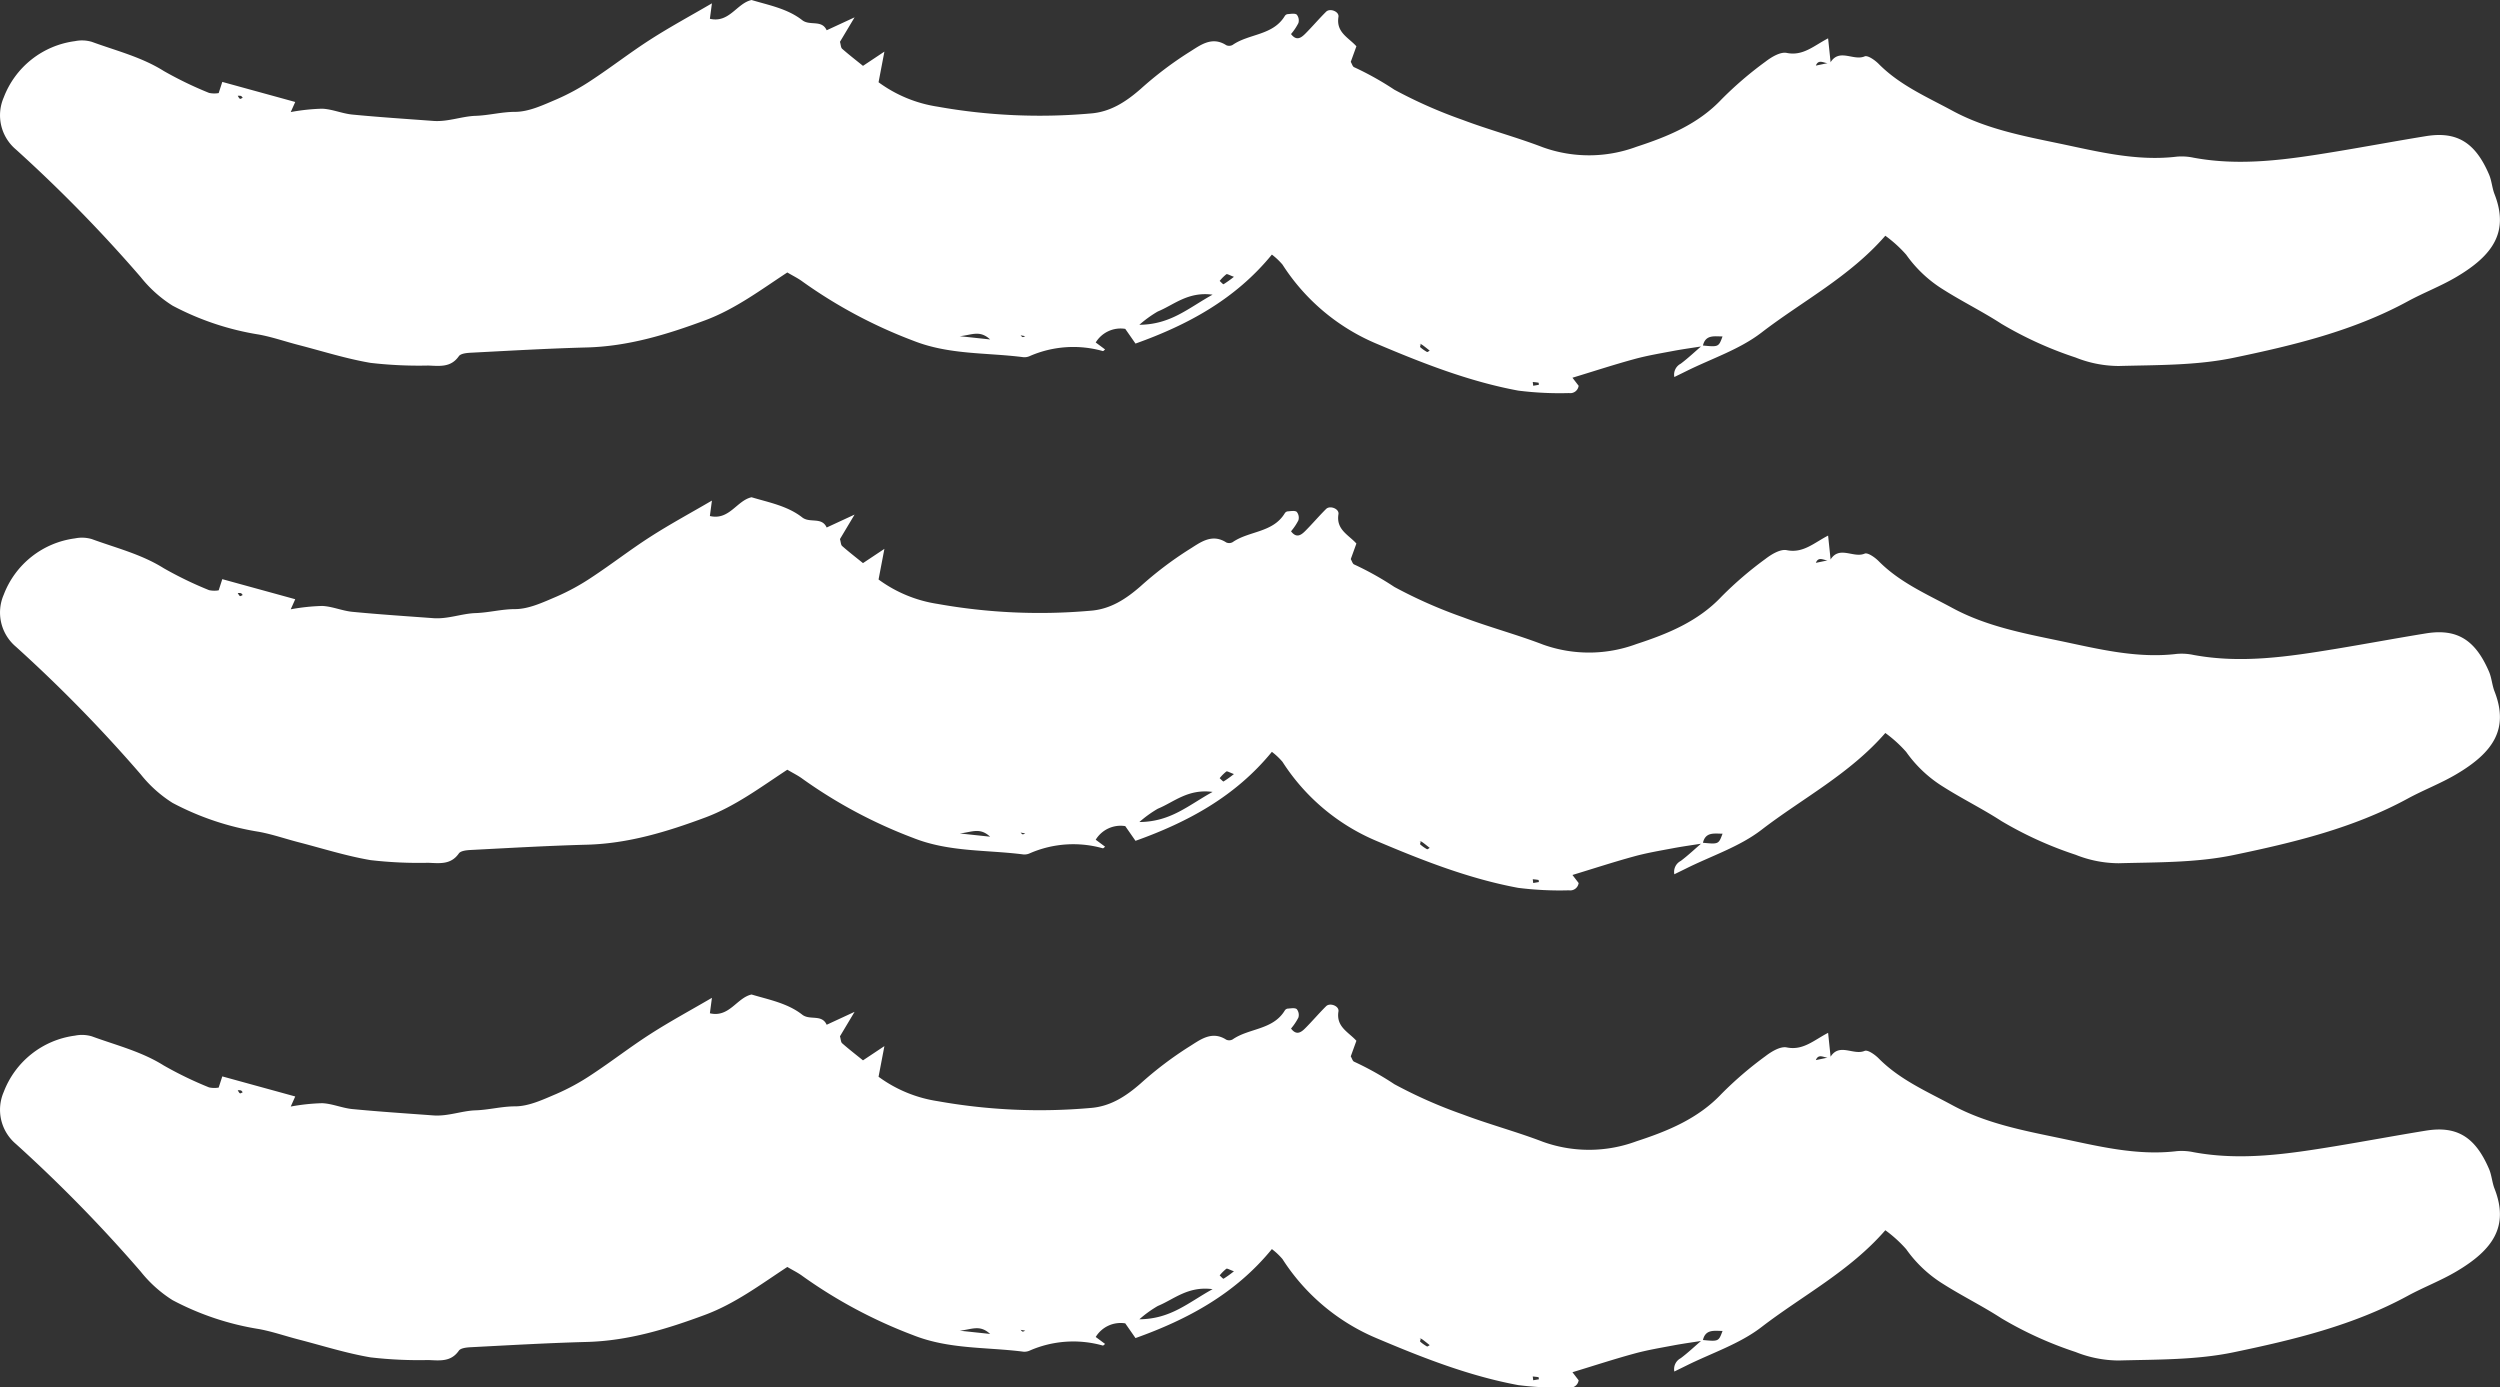
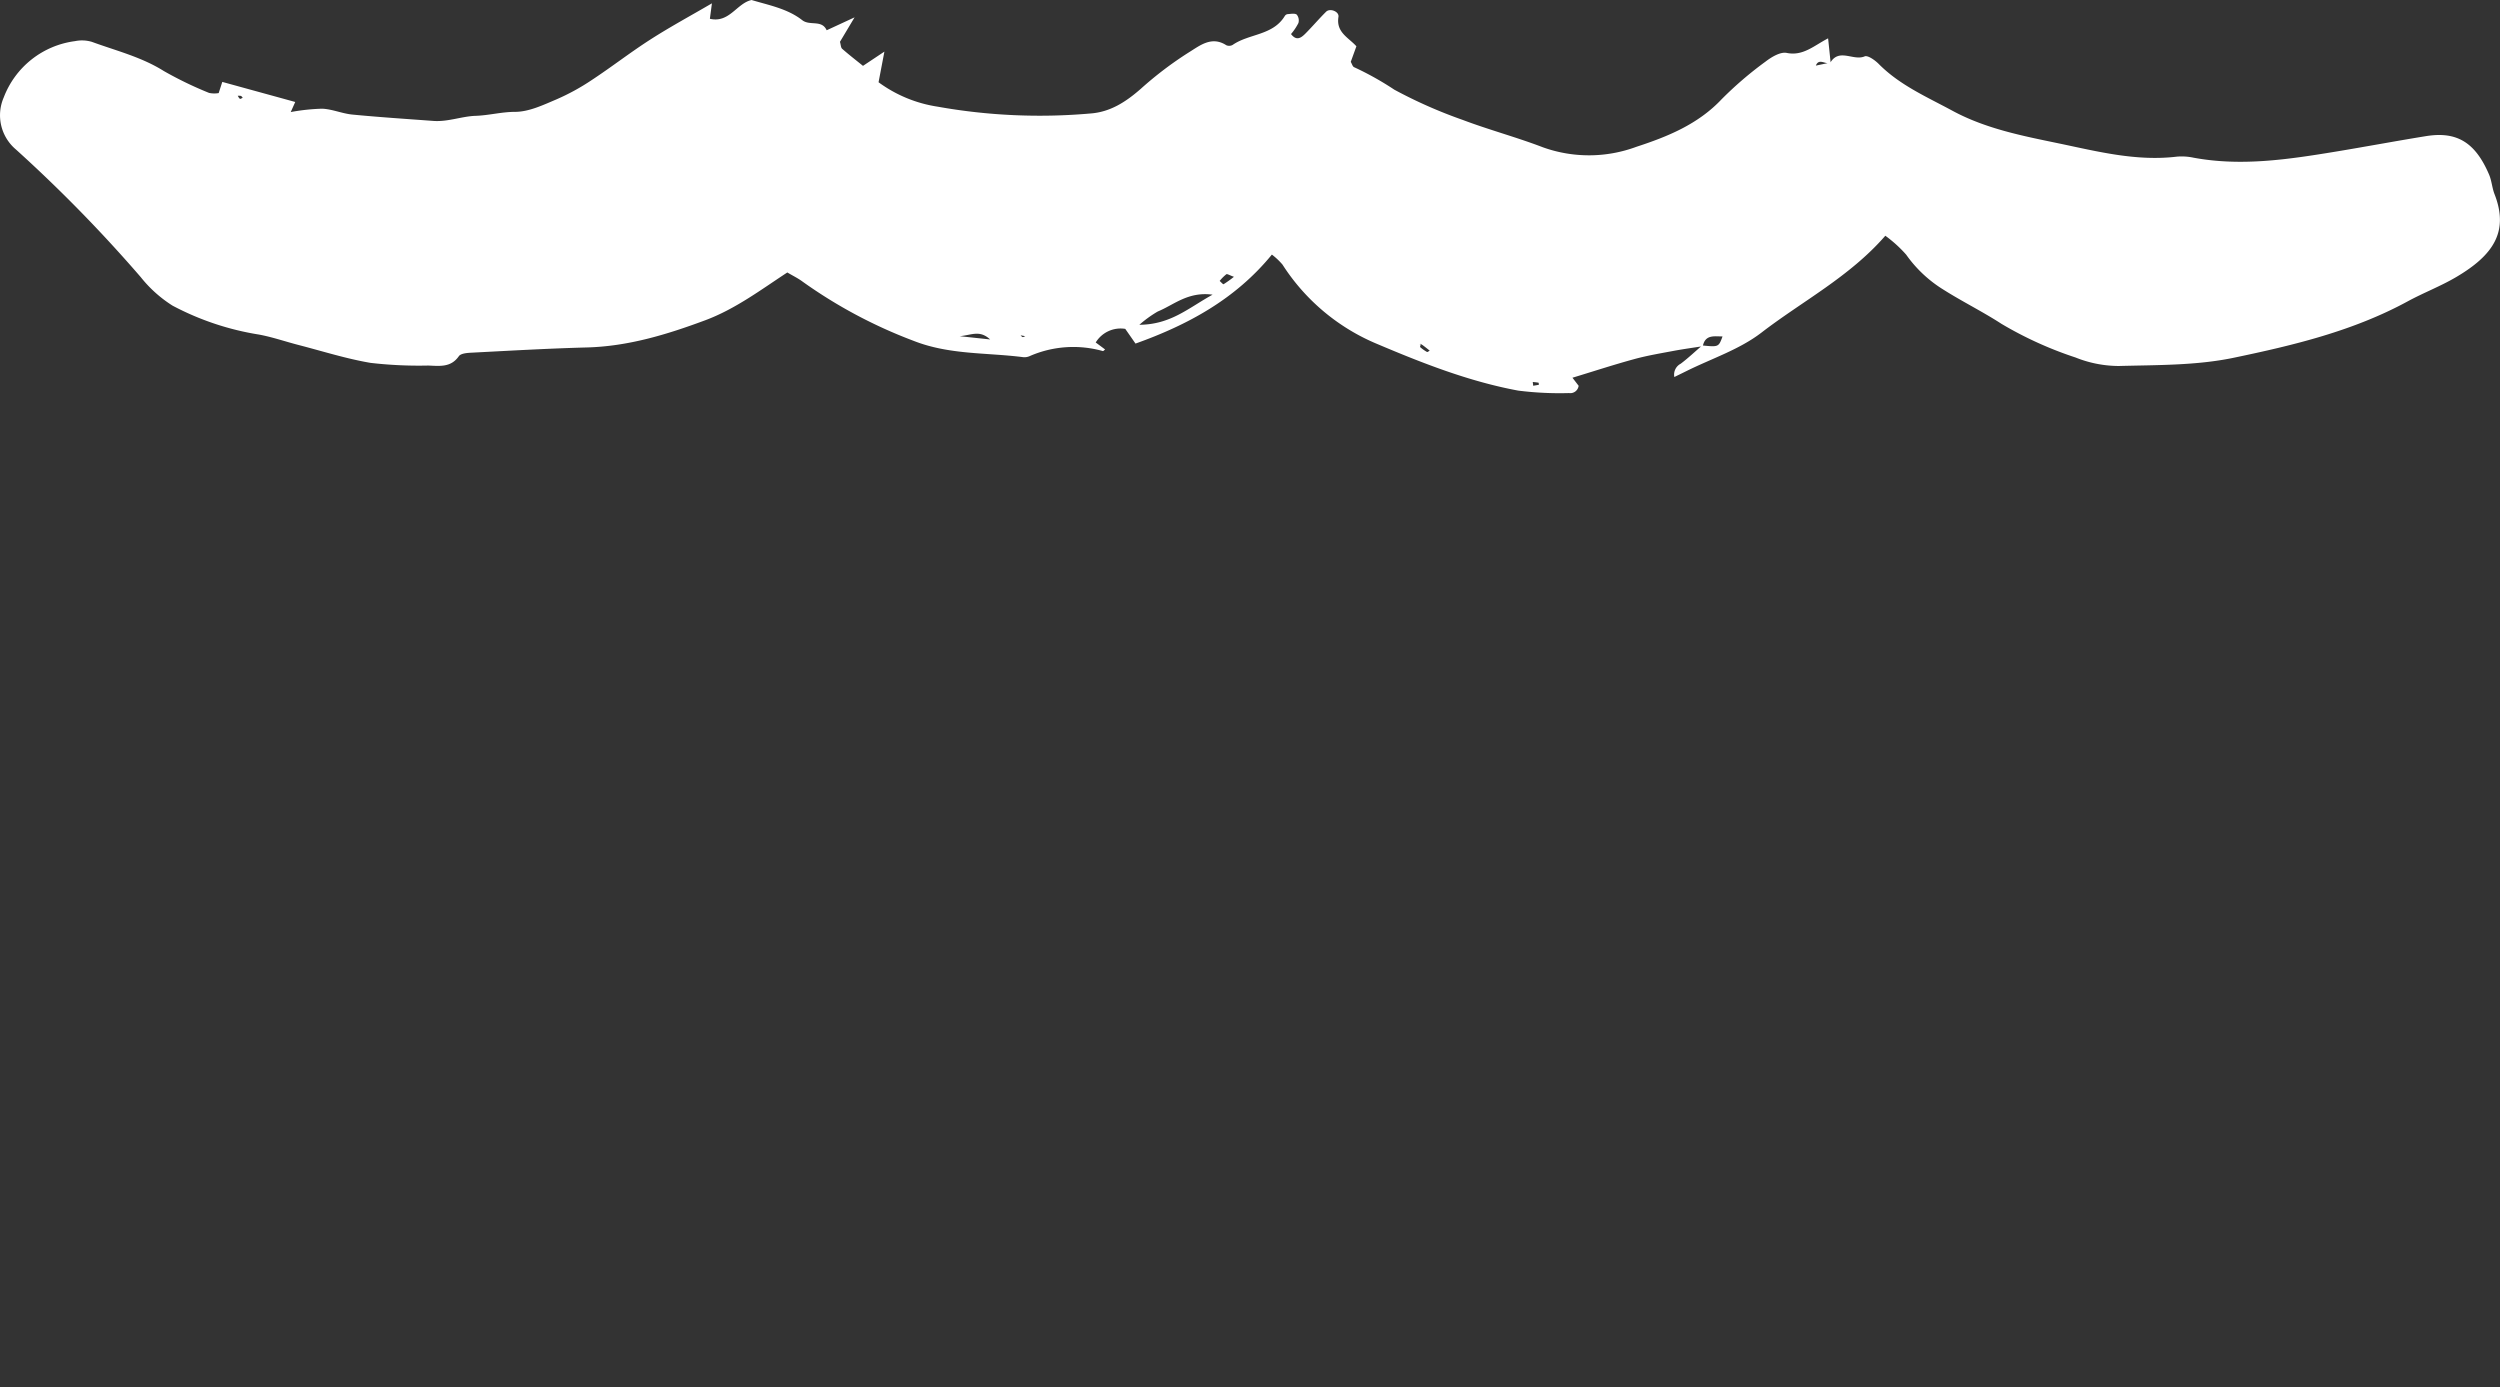
<svg xmlns="http://www.w3.org/2000/svg" width="341.882" height="189.744" viewBox="0 0 341.882 189.744">
  <rect x="0" y="0" width="341.882" height="189.744" fill="#333333" stroke="none" />
  <g id="Grupo_613" data-name="Grupo 613" transform="translate(170.941 -2821)">
    <g id="Grupo_612" data-name="Grupo 612">
-       <path id="Trazado_4315" data-name="Trazado 4315" d="M339.951,148.154l-.639-.115c.094.083.177.222.281.24s.24-.076.358-.125m-107.01-32.6c-.083-.087-.153-.219-.254-.254a1.494,1.494,0,0,0-.434-.017c.1.146.17.33.306.413.069.045.25-.09.382-.142M410.19,154.807c-.017-.1-.017-.281-.052-.288-.257-.052-.521-.069-.785-.1l.062.518c.257-.045.514-.087.775-.132m-41.7-14.769c-.584-.2-.917-.431-1.046-.344a5.751,5.751,0,0,0-.907.91c.184.16.465.486.535.448a14.36,14.36,0,0,0,1.417-1.015m-33.342,8.568c-1.414-1.3-2.446-.629-4.155-.441,1.682.177,2.675.285,4.155.441m30.417-6.125c-3.377-.441-5.281,1.4-7.487,2.3a15.835,15.835,0,0,0-2.522,1.821c4.3-.038,6.688-2.286,10.009-4.117m28.419,6.719a1.509,1.509,0,0,1-.323.132.879.879,0,0,1-.288-.056c.222-.01.445-.017.671-.028-.031.142-.132.365-.08.41a5.6,5.6,0,0,0,.928.657c.07.038.247-.115.372-.181-.3-.236-.594-.476-.9-.705a2.428,2.428,0,0,0-.382-.229m56.078-38.474c1.216-1.987,3.151-.177,4.68-.834.427-.181,1.418.521,1.925,1.035,2.88,2.908,6.573,4.5,10.082,6.4,4.558,2.467,9.617,3.44,14.574,4.471,5.267,1.1,10.586,2.467,16.093,1.807a7.805,7.805,0,0,1,2.3.142c6.535,1.213,12.976.233,19.407-.823,4.127-.681,8.241-1.452,12.368-2.123,4.214-.684,6.75.827,8.644,5.253.361.848.41,1.821.747,2.679,2,5.135-.174,8.349-5.239,11.336-2.13,1.258-4.475,2.147-6.65,3.332-7.449,4.051-15.624,6.007-23.781,7.706-5.1,1.067-10.472.983-15.731,1.126a16.034,16.034,0,0,1-5.892-1.16,51.117,51.117,0,0,1-10.127-4.6c-2.592-1.682-5.385-3.054-7.994-4.711a17.378,17.378,0,0,1-5.045-4.753,17.6,17.6,0,0,0-2.852-2.588c-4.9,5.625-11.319,8.922-16.94,13.247-3.009,2.317-6.844,3.558-10.3,5.281-.542.271-1.087.532-1.629.8h.017a1.684,1.684,0,0,1,.869-1.827c1.028-.771,1.963-1.664,2.939-2.5,2.244.222,2.244.222,2.783-1.23-1.133,0-2.376-.285-2.7,1.334-1.338.212-2.682.393-4.013.643-1.786.337-3.589.636-5.336,1.115-2.762.754-5.486,1.643-8.477,2.554.445.577.691.9.934,1.219l-.09-.111a1.154,1.154,0,0,1-1.317.99,45.227,45.227,0,0,1-6.945-.337c-6.716-1.247-13.032-3.728-19.313-6.389a28.3,28.3,0,0,1-12.924-10.847,9.14,9.14,0,0,0-1.449-1.365c-4.975,6.094-11.486,9.61-18.65,12.17-.511-.737-.942-1.355-1.4-2.012a3.989,3.989,0,0,0-4.041,1.862c.459.337.872.646,1.286.955-.108.076-.236.236-.32.215a14.89,14.89,0,0,0-9.954.674,1.755,1.755,0,0,1-.907.167c-5.038-.65-10.152-.3-15.085-2.265a66.2,66.2,0,0,1-15.109-8.071c-.611-.455-1.313-.792-2.085-1.251-3.662,2.4-7.122,5.006-11.229,6.539-5.253,1.956-10.541,3.568-16.211,3.717-5.257.139-10.51.445-15.763.716-.594.028-1.456.1-1.72.483-1.108,1.588-2.672,1.324-4.2,1.275a57.435,57.435,0,0,1-7.866-.365c-3.335-.566-6.591-1.605-9.874-2.453-1.8-.466-3.561-1.08-5.378-1.417a37.878,37.878,0,0,1-11.826-3.954A17.439,17.439,0,0,1,219,140.091a197.887,197.887,0,0,0-17.066-17.455,6.116,6.116,0,0,1-1.678-7.129,12.1,12.1,0,0,1,9.752-7.7,4.738,4.738,0,0,1,2.3.1c3.314,1.216,6.764,2.06,9.825,3.981a51.008,51.008,0,0,0,6.2,3,3.413,3.413,0,0,0,1.317.024c.167-.521.3-.924.493-1.529,3.255.9,6.525,1.793,9.975,2.745-.226.511-.379.848-.615,1.379a27.533,27.533,0,0,1,4.3-.459c1.376.059,2.72.66,4.1.8,3.7.358,7.411.6,11.114.872,1.977.146,3.9-.636,5.75-.695,1.814-.059,3.575-.542,5.409-.545,1.893,0,3.842-.935,5.663-1.706a30.359,30.359,0,0,0,4.843-2.654c2.713-1.786,5.284-3.79,8.019-5.541,2.7-1.734,5.531-3.262,8.4-4.94-.1.782-.181,1.365-.278,2.112,2.654.625,3.672-2.116,5.7-2.567,2.387.716,4.923,1.185,6.931,2.759,1.042.813,2.675-.108,3.339,1.379l3.818-1.768-2,3.349c.122.407.115.789.3.952.9.792,1.848,1.525,2.849,2.335l2.929-1.949c-.334,1.748-.556,2.918-.8,4.19a18.282,18.282,0,0,0,8.078,3.339,79.191,79.191,0,0,0,20.825.938c2.762-.184,4.906-1.584,6.945-3.367a49.348,49.348,0,0,1,6.591-5c1.452-.886,3.092-2.286,5.111-.976a.971.971,0,0,0,.869-.038c2.244-1.56,5.51-1.275,7.133-3.954a.564.564,0,0,1,.372-.257c.431-.024.98-.146,1.261.063a1.26,1.26,0,0,1,.229,1.16,7.646,7.646,0,0,1-1.007,1.5c.743.99,1.386.511,1.932-.031.983-.98,1.88-2.05,2.866-3.023.525-.521,1.807-.028,1.688.709-.347,2.119,1.376,2.821,2.453,4.02-.257.712-.514,1.424-.771,2.13.16.261.25.646.462.73a41.33,41.33,0,0,1,5.5,3.075,64.631,64.631,0,0,0,9.335,4.127c3.617,1.369,7.376,2.366,10.986,3.752a18.638,18.638,0,0,0,12.782-.07c4.242-1.383,8.422-3.075,11.649-6.5a49.84,49.84,0,0,1,5.99-5.138c.823-.636,2.05-1.376,2.915-1.2,2.245.455,3.714-.994,5.66-1.994.135,1.31.24,2.293.34,3.28-.584.466-1.567-.691-2.015.448.688-.142,1.345-.281,2-.417" transform="translate(-370.685 2854.817)" fill="#fff" />
-     </g>
-     <path id="Trazado_4316" data-name="Trazado 4316" d="M339.951,148.154l-.639-.115c.094.083.177.222.281.24s.24-.076.358-.125m-107.01-32.6c-.083-.087-.153-.219-.254-.254a1.494,1.494,0,0,0-.434-.017c.1.146.17.33.306.413.069.045.25-.09.382-.142M410.19,154.807c-.017-.1-.017-.281-.052-.288-.257-.052-.521-.069-.785-.1l.062.518c.257-.045.514-.087.775-.132m-41.7-14.769c-.584-.2-.917-.431-1.046-.344a5.751,5.751,0,0,0-.907.91c.184.16.465.486.535.448a14.36,14.36,0,0,0,1.417-1.015m-33.342,8.568c-1.414-1.3-2.446-.629-4.155-.441,1.682.177,2.675.285,4.155.441m30.417-6.125c-3.377-.441-5.281,1.4-7.487,2.3a15.835,15.835,0,0,0-2.522,1.821c4.3-.038,6.688-2.286,10.009-4.117m28.419,6.719a1.509,1.509,0,0,1-.323.132.879.879,0,0,1-.288-.056c.222-.01.445-.017.671-.028-.031.142-.132.365-.08.41a5.6,5.6,0,0,0,.928.657c.07.038.247-.115.372-.181-.3-.236-.594-.476-.9-.705a2.428,2.428,0,0,0-.382-.229m56.078-38.474c1.216-1.987,3.151-.177,4.68-.834.427-.181,1.418.521,1.925,1.035,2.88,2.908,6.573,4.5,10.082,6.4,4.558,2.467,9.617,3.44,14.574,4.471,5.267,1.1,10.586,2.467,16.093,1.807a7.805,7.805,0,0,1,2.3.142c6.535,1.213,12.976.233,19.407-.823,4.127-.681,8.241-1.452,12.368-2.123,4.214-.684,6.75.827,8.644,5.253.361.848.41,1.821.747,2.679,2,5.135-.174,8.349-5.239,11.336-2.13,1.258-4.475,2.147-6.65,3.332-7.449,4.051-15.624,6.007-23.781,7.706-5.1,1.067-10.472.983-15.731,1.126a16.034,16.034,0,0,1-5.892-1.16,51.117,51.117,0,0,1-10.127-4.6c-2.592-1.682-5.385-3.054-7.994-4.711a17.378,17.378,0,0,1-5.045-4.753,17.6,17.6,0,0,0-2.852-2.588c-4.9,5.625-11.319,8.922-16.94,13.247-3.009,2.317-6.844,3.558-10.3,5.281-.542.271-1.087.532-1.629.8h.017a1.684,1.684,0,0,1,.869-1.827c1.028-.771,1.963-1.664,2.939-2.5,2.244.222,2.244.222,2.783-1.23-1.133,0-2.376-.285-2.7,1.334-1.338.212-2.682.393-4.013.643-1.786.337-3.589.636-5.336,1.115-2.762.754-5.486,1.643-8.477,2.554.445.577.691.9.934,1.219l-.09-.111a1.154,1.154,0,0,1-1.317.99,45.227,45.227,0,0,1-6.945-.337c-6.716-1.247-13.032-3.728-19.313-6.389a28.3,28.3,0,0,1-12.924-10.847,9.14,9.14,0,0,0-1.449-1.365c-4.975,6.094-11.486,9.61-18.65,12.17-.511-.737-.942-1.355-1.4-2.012a3.989,3.989,0,0,0-4.041,1.862c.459.337.872.646,1.286.955-.108.076-.236.236-.32.215a14.89,14.89,0,0,0-9.954.674,1.755,1.755,0,0,1-.907.167c-5.038-.65-10.152-.3-15.085-2.265a66.2,66.2,0,0,1-15.109-8.071c-.611-.455-1.313-.792-2.085-1.251-3.662,2.4-7.122,5.006-11.229,6.539-5.253,1.956-10.541,3.568-16.211,3.717-5.257.139-10.51.445-15.763.716-.594.028-1.456.1-1.72.483-1.108,1.588-2.672,1.324-4.2,1.275a57.435,57.435,0,0,1-7.866-.365c-3.335-.566-6.591-1.605-9.874-2.453-1.8-.466-3.561-1.08-5.378-1.417a37.878,37.878,0,0,1-11.826-3.954A17.439,17.439,0,0,1,219,140.091a197.887,197.887,0,0,0-17.066-17.455,6.116,6.116,0,0,1-1.678-7.129,12.1,12.1,0,0,1,9.752-7.7,4.738,4.738,0,0,1,2.3.1c3.314,1.216,6.764,2.06,9.825,3.981a51.008,51.008,0,0,0,6.2,3,3.413,3.413,0,0,0,1.317.024c.167-.521.3-.924.493-1.529,3.255.9,6.525,1.793,9.975,2.745-.226.511-.379.848-.615,1.379a27.533,27.533,0,0,1,4.3-.459c1.376.059,2.72.66,4.1.8,3.7.358,7.411.6,11.114.872,1.977.146,3.9-.636,5.75-.695,1.814-.059,3.575-.542,5.409-.545,1.893,0,3.842-.935,5.663-1.706a30.359,30.359,0,0,0,4.843-2.654c2.713-1.786,5.284-3.79,8.019-5.541,2.7-1.734,5.531-3.262,8.4-4.94-.1.782-.181,1.365-.278,2.112,2.654.625,3.672-2.116,5.7-2.567,2.387.716,4.923,1.185,6.931,2.759,1.042.813,2.675-.108,3.339,1.379l3.818-1.768-2,3.349c.122.407.115.789.3.952.9.792,1.848,1.525,2.849,2.335l2.929-1.949c-.334,1.748-.556,2.918-.8,4.19a18.282,18.282,0,0,0,8.078,3.339,79.191,79.191,0,0,0,20.825.938c2.762-.184,4.906-1.584,6.945-3.367a49.348,49.348,0,0,1,6.591-5c1.452-.886,3.092-2.286,5.111-.976a.971.971,0,0,0,.869-.038c2.244-1.56,5.51-1.275,7.133-3.954a.564.564,0,0,1,.372-.257c.431-.024.98-.146,1.261.063a1.26,1.26,0,0,1,.229,1.16,7.646,7.646,0,0,1-1.007,1.5c.743.99,1.386.511,1.932-.031.983-.98,1.88-2.05,2.866-3.023.525-.521,1.807-.028,1.688.709-.347,2.119,1.376,2.821,2.453,4.02-.257.712-.514,1.424-.771,2.13.16.261.25.646.462.73a41.33,41.33,0,0,1,5.5,3.075,64.631,64.631,0,0,0,9.335,4.127c3.617,1.369,7.376,2.366,10.986,3.752a18.638,18.638,0,0,0,12.782-.07c4.242-1.383,8.422-3.075,11.649-6.5a49.84,49.84,0,0,1,5.99-5.138c.823-.636,2.05-1.376,2.915-1.2,2.245.455,3.714-.994,5.66-1.994.135,1.31.24,2.293.34,3.28-.584.466-1.567-.691-2.015.448.688-.142,1.345-.281,2-.417" transform="translate(-370.685 2786.817)" fill="#fff" />
+       </g>
    <path id="Trazado_4317" data-name="Trazado 4317" d="M339.951,148.154l-.639-.115c.094.083.177.222.281.24s.24-.076.358-.125m-107.01-32.6c-.083-.087-.153-.219-.254-.254a1.494,1.494,0,0,0-.434-.017c.1.146.17.33.306.413.069.045.25-.09.382-.142M410.19,154.807c-.017-.1-.017-.281-.052-.288-.257-.052-.521-.069-.785-.1l.062.518c.257-.045.514-.087.775-.132m-41.7-14.769c-.584-.2-.917-.431-1.046-.344a5.751,5.751,0,0,0-.907.91c.184.16.465.486.535.448a14.36,14.36,0,0,0,1.417-1.015m-33.342,8.568c-1.414-1.3-2.446-.629-4.155-.441,1.682.177,2.675.285,4.155.441m30.417-6.125c-3.377-.441-5.281,1.4-7.487,2.3a15.835,15.835,0,0,0-2.522,1.821c4.3-.038,6.688-2.286,10.009-4.117m28.419,6.719a1.509,1.509,0,0,1-.323.132.879.879,0,0,1-.288-.056c.222-.01.445-.017.671-.028-.031.142-.132.365-.08.41a5.6,5.6,0,0,0,.928.657c.07.038.247-.115.372-.181-.3-.236-.594-.476-.9-.705a2.428,2.428,0,0,0-.382-.229m56.078-38.474c1.216-1.987,3.151-.177,4.68-.834.427-.181,1.418.521,1.925,1.035,2.88,2.908,6.573,4.5,10.082,6.4,4.558,2.467,9.617,3.44,14.574,4.471,5.267,1.1,10.586,2.467,16.093,1.807a7.805,7.805,0,0,1,2.3.142c6.535,1.213,12.976.233,19.407-.823,4.127-.681,8.241-1.452,12.368-2.123,4.214-.684,6.75.827,8.644,5.253.361.848.41,1.821.747,2.679,2,5.135-.174,8.349-5.239,11.336-2.13,1.258-4.475,2.147-6.65,3.332-7.449,4.051-15.624,6.007-23.781,7.706-5.1,1.067-10.472.983-15.731,1.126a16.034,16.034,0,0,1-5.892-1.16,51.117,51.117,0,0,1-10.127-4.6c-2.592-1.682-5.385-3.054-7.994-4.711a17.378,17.378,0,0,1-5.045-4.753,17.6,17.6,0,0,0-2.852-2.588c-4.9,5.625-11.319,8.922-16.94,13.247-3.009,2.317-6.844,3.558-10.3,5.281-.542.271-1.087.532-1.629.8h.017a1.684,1.684,0,0,1,.869-1.827c1.028-.771,1.963-1.664,2.939-2.5,2.244.222,2.244.222,2.783-1.23-1.133,0-2.376-.285-2.7,1.334-1.338.212-2.682.393-4.013.643-1.786.337-3.589.636-5.336,1.115-2.762.754-5.486,1.643-8.477,2.554.445.577.691.9.934,1.219l-.09-.111a1.154,1.154,0,0,1-1.317.99,45.227,45.227,0,0,1-6.945-.337c-6.716-1.247-13.032-3.728-19.313-6.389a28.3,28.3,0,0,1-12.924-10.847,9.14,9.14,0,0,0-1.449-1.365c-4.975,6.094-11.486,9.61-18.65,12.17-.511-.737-.942-1.355-1.4-2.012a3.989,3.989,0,0,0-4.041,1.862c.459.337.872.646,1.286.955-.108.076-.236.236-.32.215a14.89,14.89,0,0,0-9.954.674,1.755,1.755,0,0,1-.907.167c-5.038-.65-10.152-.3-15.085-2.265a66.2,66.2,0,0,1-15.109-8.071c-.611-.455-1.313-.792-2.085-1.251-3.662,2.4-7.122,5.006-11.229,6.539-5.253,1.956-10.541,3.568-16.211,3.717-5.257.139-10.51.445-15.763.716-.594.028-1.456.1-1.72.483-1.108,1.588-2.672,1.324-4.2,1.275a57.435,57.435,0,0,1-7.866-.365c-3.335-.566-6.591-1.605-9.874-2.453-1.8-.466-3.561-1.08-5.378-1.417a37.878,37.878,0,0,1-11.826-3.954A17.439,17.439,0,0,1,219,140.091a197.887,197.887,0,0,0-17.066-17.455,6.116,6.116,0,0,1-1.678-7.129,12.1,12.1,0,0,1,9.752-7.7,4.738,4.738,0,0,1,2.3.1c3.314,1.216,6.764,2.06,9.825,3.981a51.008,51.008,0,0,0,6.2,3,3.413,3.413,0,0,0,1.317.024c.167-.521.3-.924.493-1.529,3.255.9,6.525,1.793,9.975,2.745-.226.511-.379.848-.615,1.379a27.533,27.533,0,0,1,4.3-.459c1.376.059,2.72.66,4.1.8,3.7.358,7.411.6,11.114.872,1.977.146,3.9-.636,5.75-.695,1.814-.059,3.575-.542,5.409-.545,1.893,0,3.842-.935,5.663-1.706a30.359,30.359,0,0,0,4.843-2.654c2.713-1.786,5.284-3.79,8.019-5.541,2.7-1.734,5.531-3.262,8.4-4.94-.1.782-.181,1.365-.278,2.112,2.654.625,3.672-2.116,5.7-2.567,2.387.716,4.923,1.185,6.931,2.759,1.042.813,2.675-.108,3.339,1.379l3.818-1.768-2,3.349c.122.407.115.789.3.952.9.792,1.848,1.525,2.849,2.335l2.929-1.949c-.334,1.748-.556,2.918-.8,4.19a18.282,18.282,0,0,0,8.078,3.339,79.191,79.191,0,0,0,20.825.938c2.762-.184,4.906-1.584,6.945-3.367a49.348,49.348,0,0,1,6.591-5c1.452-.886,3.092-2.286,5.111-.976a.971.971,0,0,0,.869-.038c2.244-1.56,5.51-1.275,7.133-3.954a.564.564,0,0,1,.372-.257c.431-.024.98-.146,1.261.063a1.26,1.26,0,0,1,.229,1.16,7.646,7.646,0,0,1-1.007,1.5c.743.99,1.386.511,1.932-.031.983-.98,1.88-2.05,2.866-3.023.525-.521,1.807-.028,1.688.709-.347,2.119,1.376,2.821,2.453,4.02-.257.712-.514,1.424-.771,2.13.16.261.25.646.462.73a41.33,41.33,0,0,1,5.5,3.075,64.631,64.631,0,0,0,9.335,4.127c3.617,1.369,7.376,2.366,10.986,3.752a18.638,18.638,0,0,0,12.782-.07c4.242-1.383,8.422-3.075,11.649-6.5a49.84,49.84,0,0,1,5.99-5.138c.823-.636,2.05-1.376,2.915-1.2,2.245.455,3.714-.994,5.66-1.994.135,1.31.24,2.293.34,3.28-.584.466-1.567-.691-2.015.448.688-.142,1.345-.281,2-.417" transform="translate(-370.685 2718.817)" fill="#fff" />
  </g>
</svg>